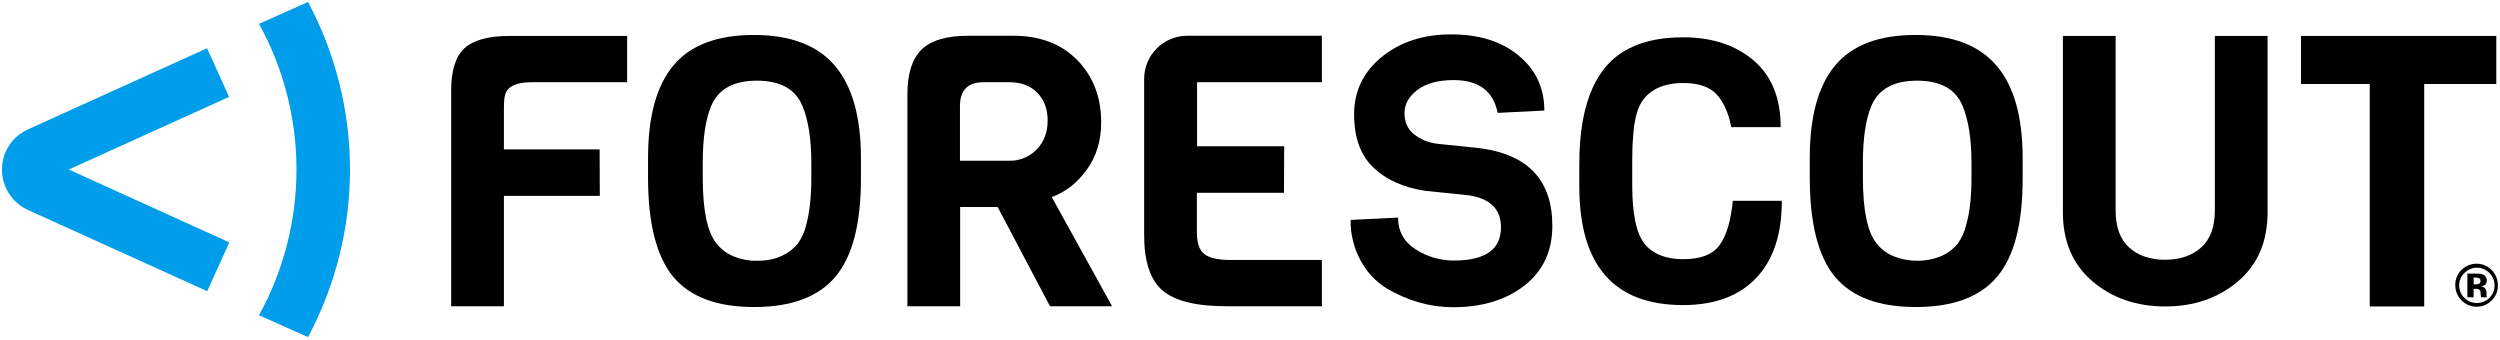
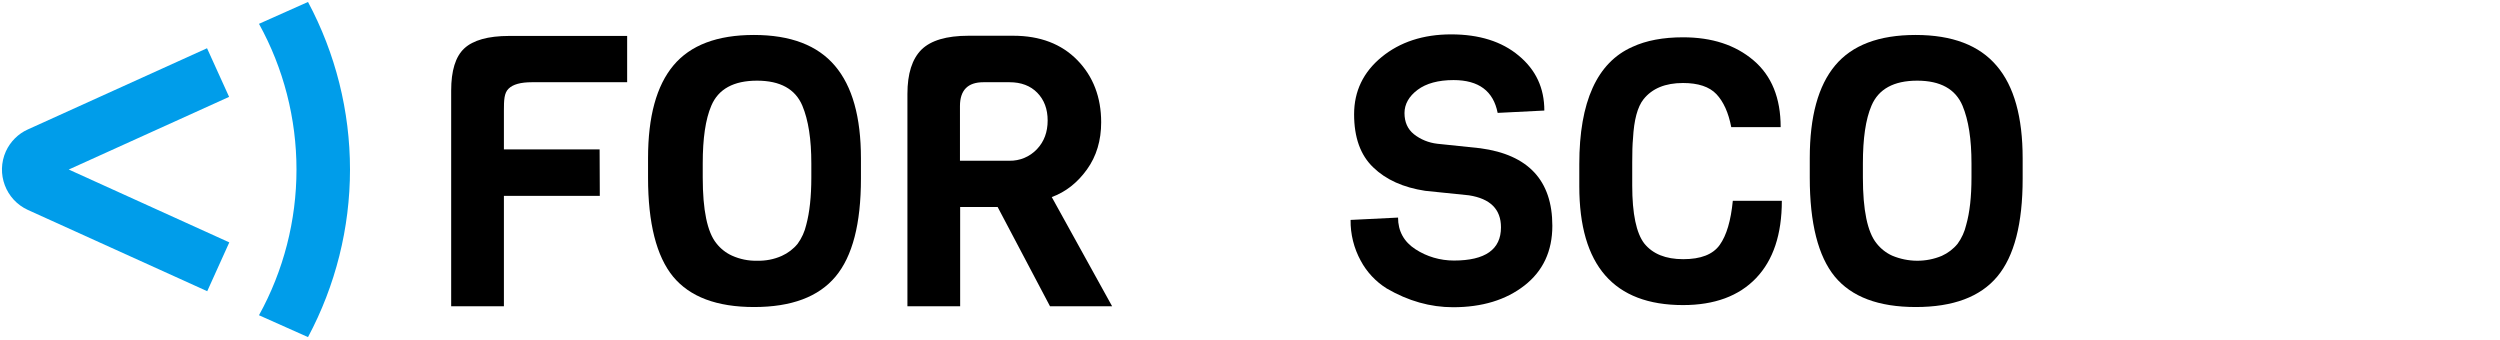
<svg xmlns="http://www.w3.org/2000/svg" version="1.1" id="Layer_1" x="0px" y="0px" viewBox="0 0 1280 174" style="enable-background:new 0 0 1280 174;" xml:space="preserve">
  <style type="text/css">
	.st0{fill:#009DEA;}
</style>
  <title>FORESCOUT-logo</title>
  <g>
    <path class="st0" d="M106.1,149.1l-91.8-41.6C2.9,102.3-2.1,88.9,3,77.5c2.3-5,6.3-9,11.2-11.2l91.8-41.6l11.3,24.9L35.2,86.8   l82.2,37.3L106.1,149.1z" />
    <g>
      <g>
        <g>
          <path d="M321.1,42.1h-48.8c-5.7,0-9.7,1.1-11.9,3.3c-2.3,2.2-2.4,5.9-2.4,11.3v19.8h49l0.1,23.8H258v56.5h-27V46.4      c0-10.2,2.2-17.4,6.7-21.6c4.5-4.2,12.2-6.4,23-6.4h60.4V42.1z" />
          <path d="M440.8,81.1v10.4c0,23-4.3,39.7-13,50.1c-8.7,10.4-22.6,15.6-41.7,15.6c-19.1,0-32.9-5.2-41.5-15.6      c-8.5-10.4-12.8-27.3-12.8-50.6v-10c0-21.3,4.3-37.1,13-47.5s22.4-15.6,41.2-15.6c18.8,0,32.6,5.3,41.5,15.8      S440.8,59.9,440.8,81.1z M415.4,90.9v-7.2c0-12.4-1.5-22.2-4.6-29.6c-3.6-8.5-11.3-12.8-23.2-12.8c-12,0-19.8,4.3-23.4,12.8      c-3,7-4.4,16.8-4.4,29.6v7.2c0,16.6,2.3,27.9,7,33.7c2.1,2.7,4.9,4.9,8,6.3c4,1.8,8.4,2.7,12.8,2.6c4.4,0.1,8.7-0.7,12.7-2.5      c3.1-1.4,5.9-3.5,8.1-6.2c2.1-2.9,3.6-6.2,4.4-9.7C414.5,108.8,415.4,100.7,415.4,90.9L415.4,90.9z" />
          <path d="M569.4,156.8h-31.8L510.8,106h-19.2v50.8h-27V48.1c0-10.4,2.4-17.9,7.2-22.7c4.8-4.7,12.8-7.1,24.1-7.1h22.9      c13.7,0,24.7,4.2,32.8,12.5s12.2,19,12.2,31.8c0,9.3-2.4,17.4-7.3,24.2c-4.9,6.8-10.9,11.5-18,14.1L569.4,156.8z M530.9,76.4      c3.7-3.9,5.5-8.8,5.5-14.7c0-5.9-1.8-10.6-5.3-14.2c-3.5-3.6-8.3-5.4-14.2-5.4h-13.4c-8,0-12,4.1-12,12.2v28h25.3      C522.1,82.4,527.2,80.3,530.9,76.4L530.9,76.4z" />
-           <path d="M676.7,156.8H628c-15.6,0-26.5-2.7-32.8-8.1c-6.3-5.4-9.4-14.9-9.4-28.5V40.4c0-12.2,9.9-22.1,22.1-22.1h68.9v23.8      h-63.9v32.8h44.6l-0.1,23.8h-44.6v20.2c0,5.4,1.2,9.1,3.7,11.1c2.5,2,6.9,3.1,13.4,3.1h46.9V156.8z" />
          <path d="M794.8,115.6c0,13-4.8,23.2-14.3,30.6c-9.5,7.4-21.7,11.1-36.5,11.1c-11.7,0-23-3.2-34-9.6c-5.6-3.5-10.2-8.4-13.3-14.2      c-3.5-6.4-5.3-13.6-5.2-20.9l24.3-1.2c0,6.9,3,12.4,8.9,16.2c5.8,3.8,12.7,5.8,19.7,5.8c16.1,0,24.1-5.7,24.1-17      c0-9.3-5.5-14.7-16.4-16.4l-22.4-2.3c-11.2-1.7-20.1-5.7-26.6-12c-6.6-6.3-9.8-15.4-9.8-27.2c0-11.8,4.7-21.6,14.1-29.3      c9.4-7.7,21.3-11.6,35.6-11.6c14.3,0,25.9,3.6,34.6,10.9c8.8,7.3,13.1,16.6,13.1,28.1l-23.9,1.2c-2.2-11.2-9.7-16.8-22.6-16.8      c-7.8,0-14,1.7-18.4,5c-4.4,3.3-6.7,7.3-6.7,11.9c0,4.6,1.6,8.2,4.8,10.8c3.4,2.7,7.6,4.4,12,4.9l22,2.3      C782.5,79.2,794.8,92.4,794.8,115.6z" />
          <path d="M887.2,102.8h25.1c0,17.2-4.4,30.4-13.2,39.6c-8.8,9.2-21.3,13.8-37.4,13.8c-35.4,0-53.1-20.3-53.1-60.8V84      c0-31.9,9.1-52,27.2-60c7.1-3.3,15.8-4.9,25.9-4.9c14.8,0,26.8,3.9,36.1,11.8c9.3,7.9,13.9,19.3,13.9,34.2h-25.3      c-1.4-7.4-4-13.1-7.6-16.9c-3.6-3.8-9.3-5.7-17.1-5.7c-9.1,0-15.8,2.8-20.2,8.3c-3.1,3.9-4.9,10.6-5.4,20.1      c-0.3,3-0.4,7.1-0.4,12.3V95c0,14.5,2.1,24.4,6.2,29.7c4.3,5.3,10.9,8,19.9,8c9,0,15.2-2.4,18.7-7.3      C884,120.5,886.2,113,887.2,102.8z" />
          <path d="M1035.6,81.1v10.4c0,23-4.3,39.7-13,50.1c-8.7,10.4-22.6,15.6-41.7,15.6c-19.1,0-32.9-5.2-41.5-15.6      c-8.5-10.4-12.8-27.3-12.8-50.6v-10c0-21.3,4.3-37.1,13-47.5s22.4-15.6,41.2-15.6s32.6,5.3,41.5,15.8      C1031.2,44.1,1035.6,59.9,1035.6,81.1z M1009.4,90.9v-7.2c0-12.4-1.5-22.2-4.6-29.6c-3.6-8.5-11.3-12.8-23.2-12.8      c-12,0-19.8,4.3-23.4,12.8c-3,7-4.4,16.8-4.4,29.6v7.2c0,16.6,2.3,27.9,7,33.7c2.1,2.7,4.9,4.9,8,6.3c8.1,3.4,17.3,3.5,25.4,0.1      c3.1-1.4,5.9-3.5,8.1-6.2c2.1-2.9,3.6-6.2,4.4-9.7C1008.5,108.8,1009.4,100.7,1009.4,90.9L1009.4,90.9z" />
-           <path d="M1161,18.4v90.3c0,14.9-5,26.7-15.1,35.3c-10.1,8.6-22.5,12.9-37.3,12.9c-14.8,0-27.2-4.3-37.3-12.9      c-10.1-8.6-15.1-20.4-15.1-35.3V18.4h27v89.3c0,8.5,2.3,14.8,6.9,19s10.8,6.3,18.4,6.3c7.6,0,13.8-2.1,18.5-6.3      c4.7-4.2,7-10.5,7-19V18.4H1161z" />
-           <path d="M1278.1,43h-36.9v113.9h-27.9V43h-35.2V18.4h100V43z" />
        </g>
      </g>
    </g>
    <path class="st0" d="M151.8,86.8c0,26.1-6.6,51.8-19.2,74.6l25.1,11.2c14.1-26.4,21.5-55.9,21.5-85.8c0-29.9-7.4-59.4-21.5-85.8   l-25.1,11.2C145.2,35,151.8,60.7,151.8,86.8z" />
-     <path d="M1275.7,153.9c-4.3,4.2-11.2,4.2-15.4-0.1c-2.1-2.1-3.2-4.9-3.2-7.8c-0.1-3,1.2-6,3.4-8c2-1.9,4.7-3,7.5-3   c6,0,10.9,4.9,10.9,11C1279,149,1277.8,151.8,1275.7,153.9L1275.7,153.9z M1261.7,139.8c-1.7,1.7-2.6,3.9-2.6,6.3   c0,2.4,0.9,4.8,2.7,6.4c3.5,3.5,9.1,3.5,12.7,0.1c0,0,0,0,0.1-0.1c1.7-1.7,2.7-4,2.6-6.4c0-2.4-0.9-4.7-2.6-6.3   c-3.4-3.5-9-3.7-12.5-0.3C1261.9,139.6,1261.8,139.7,1261.7,139.8L1261.7,139.8z M1263.3,152.2v-12.1h3.4h2.5   c0.8,0,1.6,0.2,2.4,0.6c1.1,0.6,1.7,1.7,1.6,2.9c0.1,0.8-0.2,1.6-0.8,2.2c-0.6,0.5-1.3,0.7-2.1,0.8c0.6,0.1,1.2,0.3,1.7,0.7   c0.8,0.7,1.2,1.7,1.1,2.7v1.1c0,0.1,0,0.2,0,0.4c0,0.1,0,0.2,0.1,0.4l0.1,0.3h-3c-0.1-0.6-0.2-1.1-0.2-1.7c0-0.5-0.1-1-0.2-1.5   c-0.1-0.4-0.5-0.7-0.9-0.9c-0.3-0.1-0.7-0.2-1.1-0.2h-0.7h-0.7v4.3L1263.3,152.2z M1269.1,142.4c-0.6-0.2-1.2-0.3-1.8-0.3h-0.8v3.5   h1.2c0.6,0,1.2-0.1,1.7-0.4c0.4-0.3,0.7-0.9,0.6-1.4C1270.1,143.2,1269.7,142.6,1269.1,142.4L1269.1,142.4z" />
  </g>
</svg>